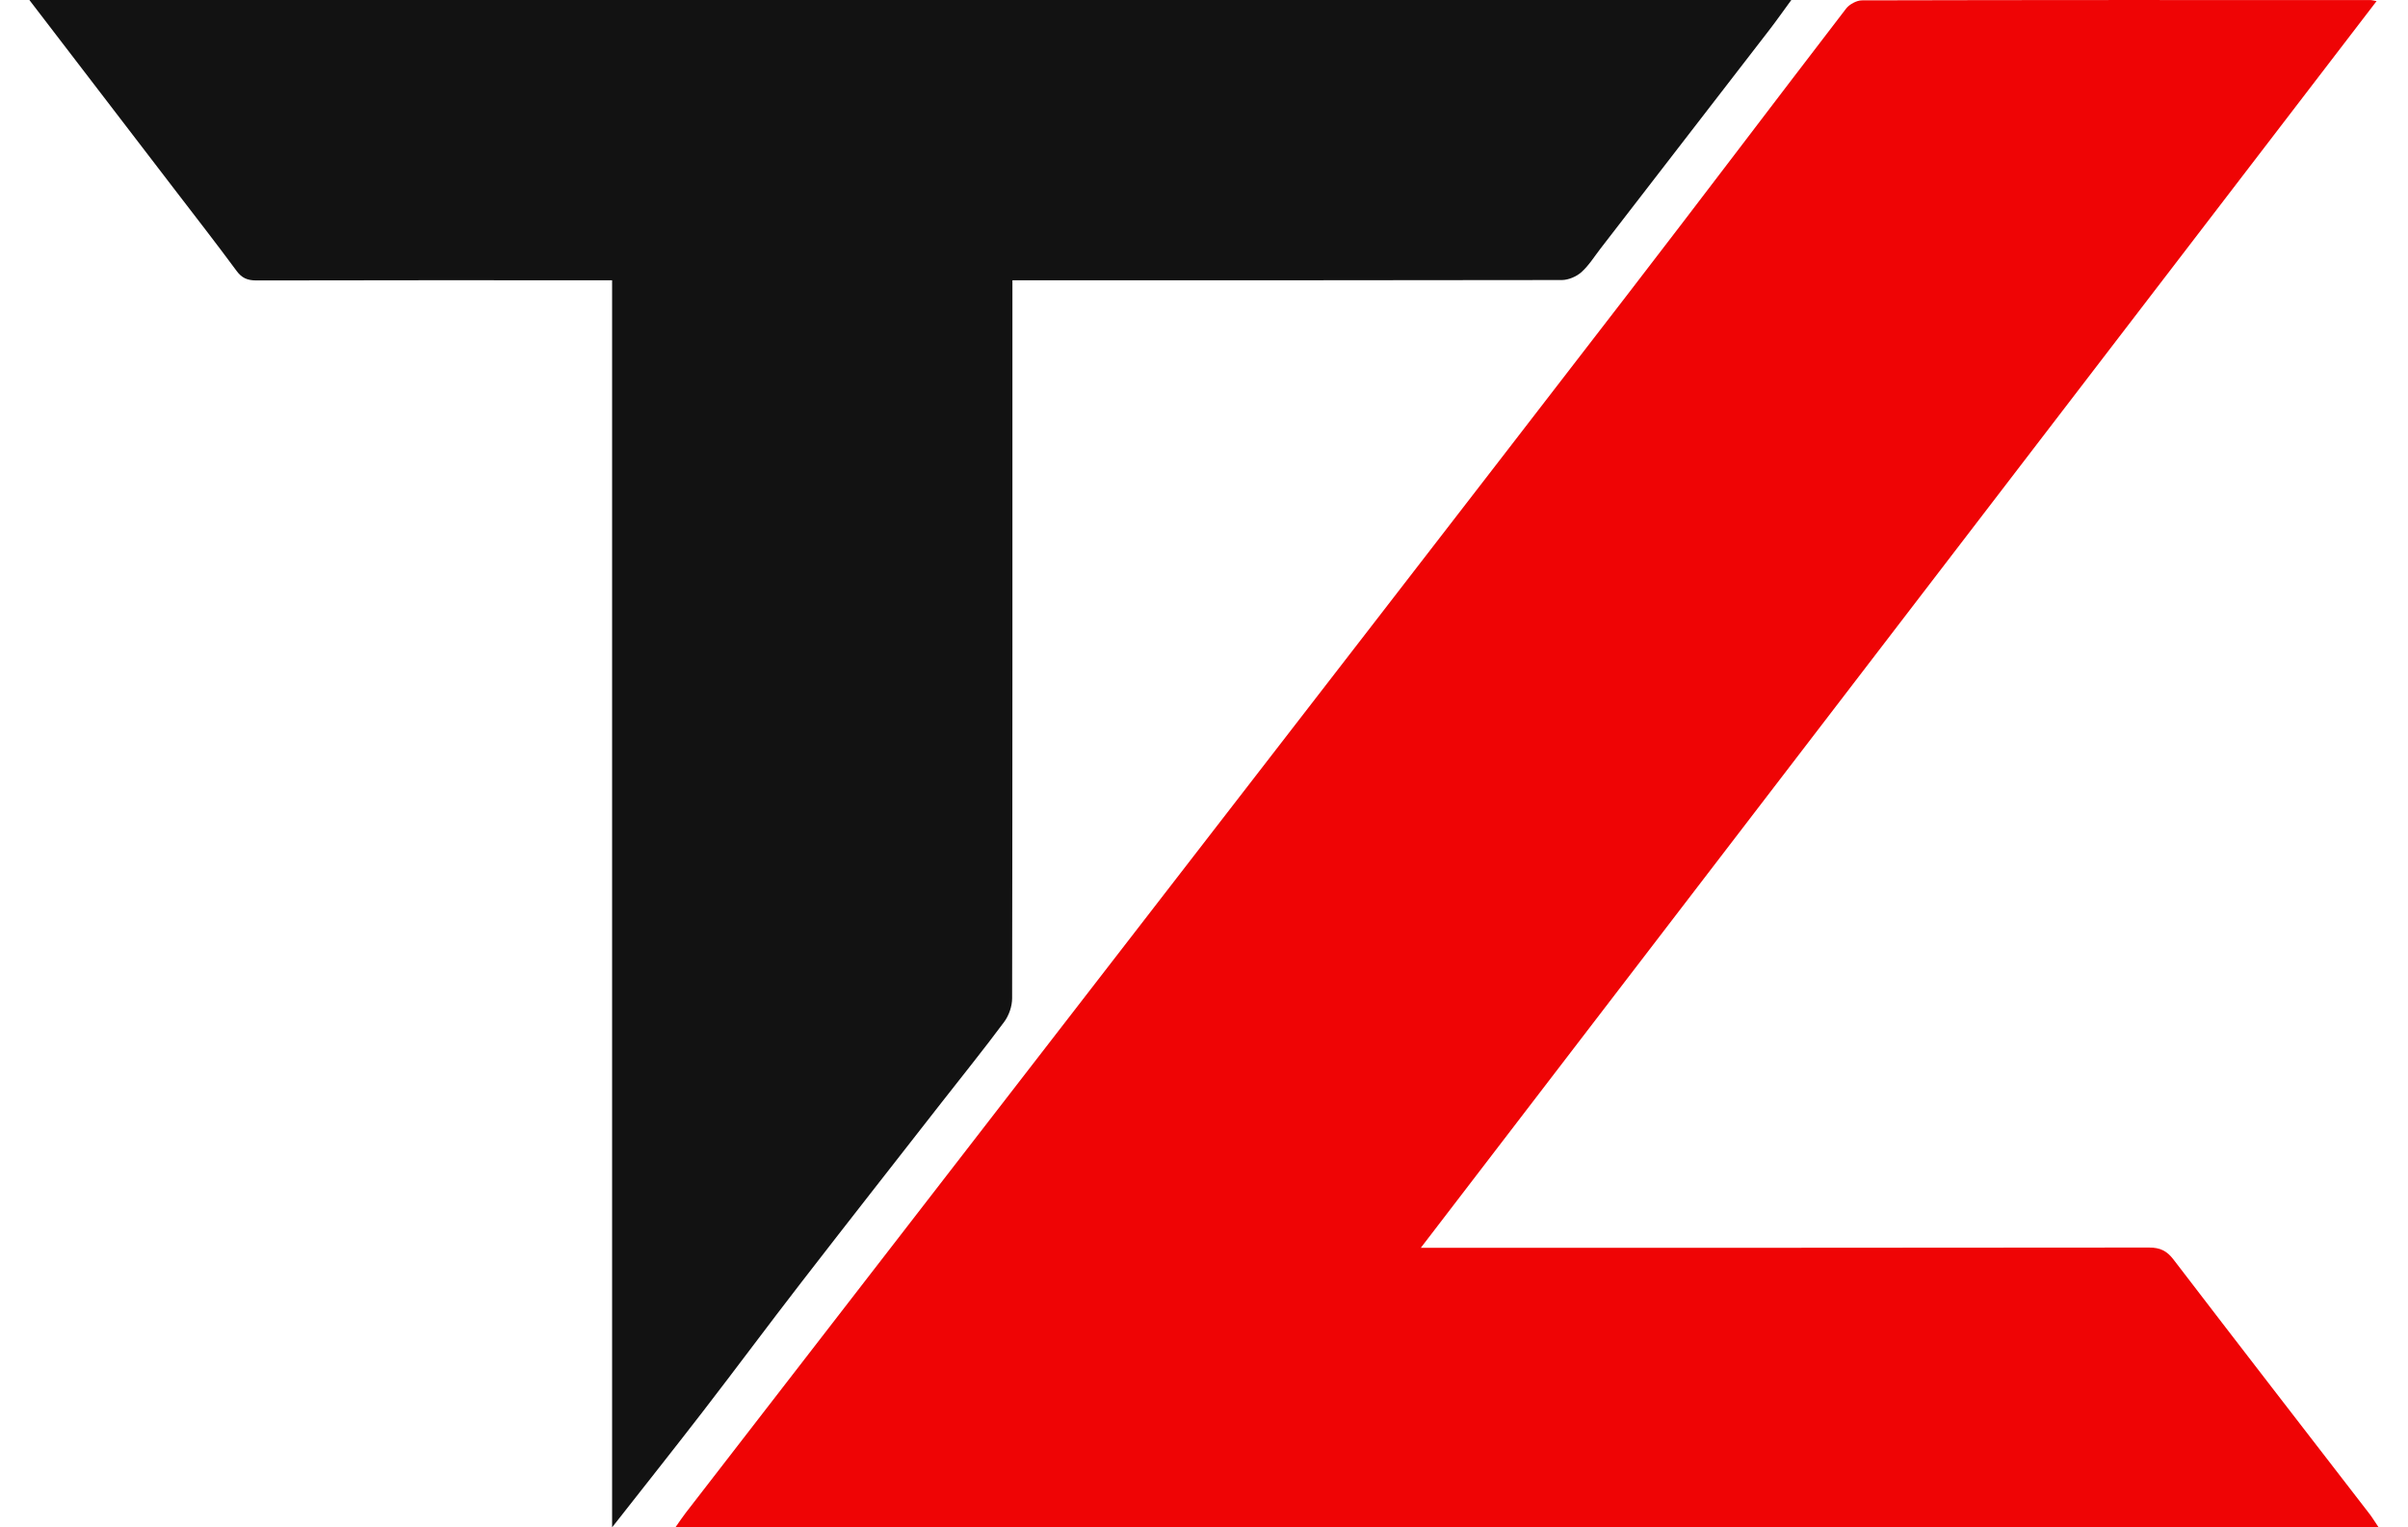
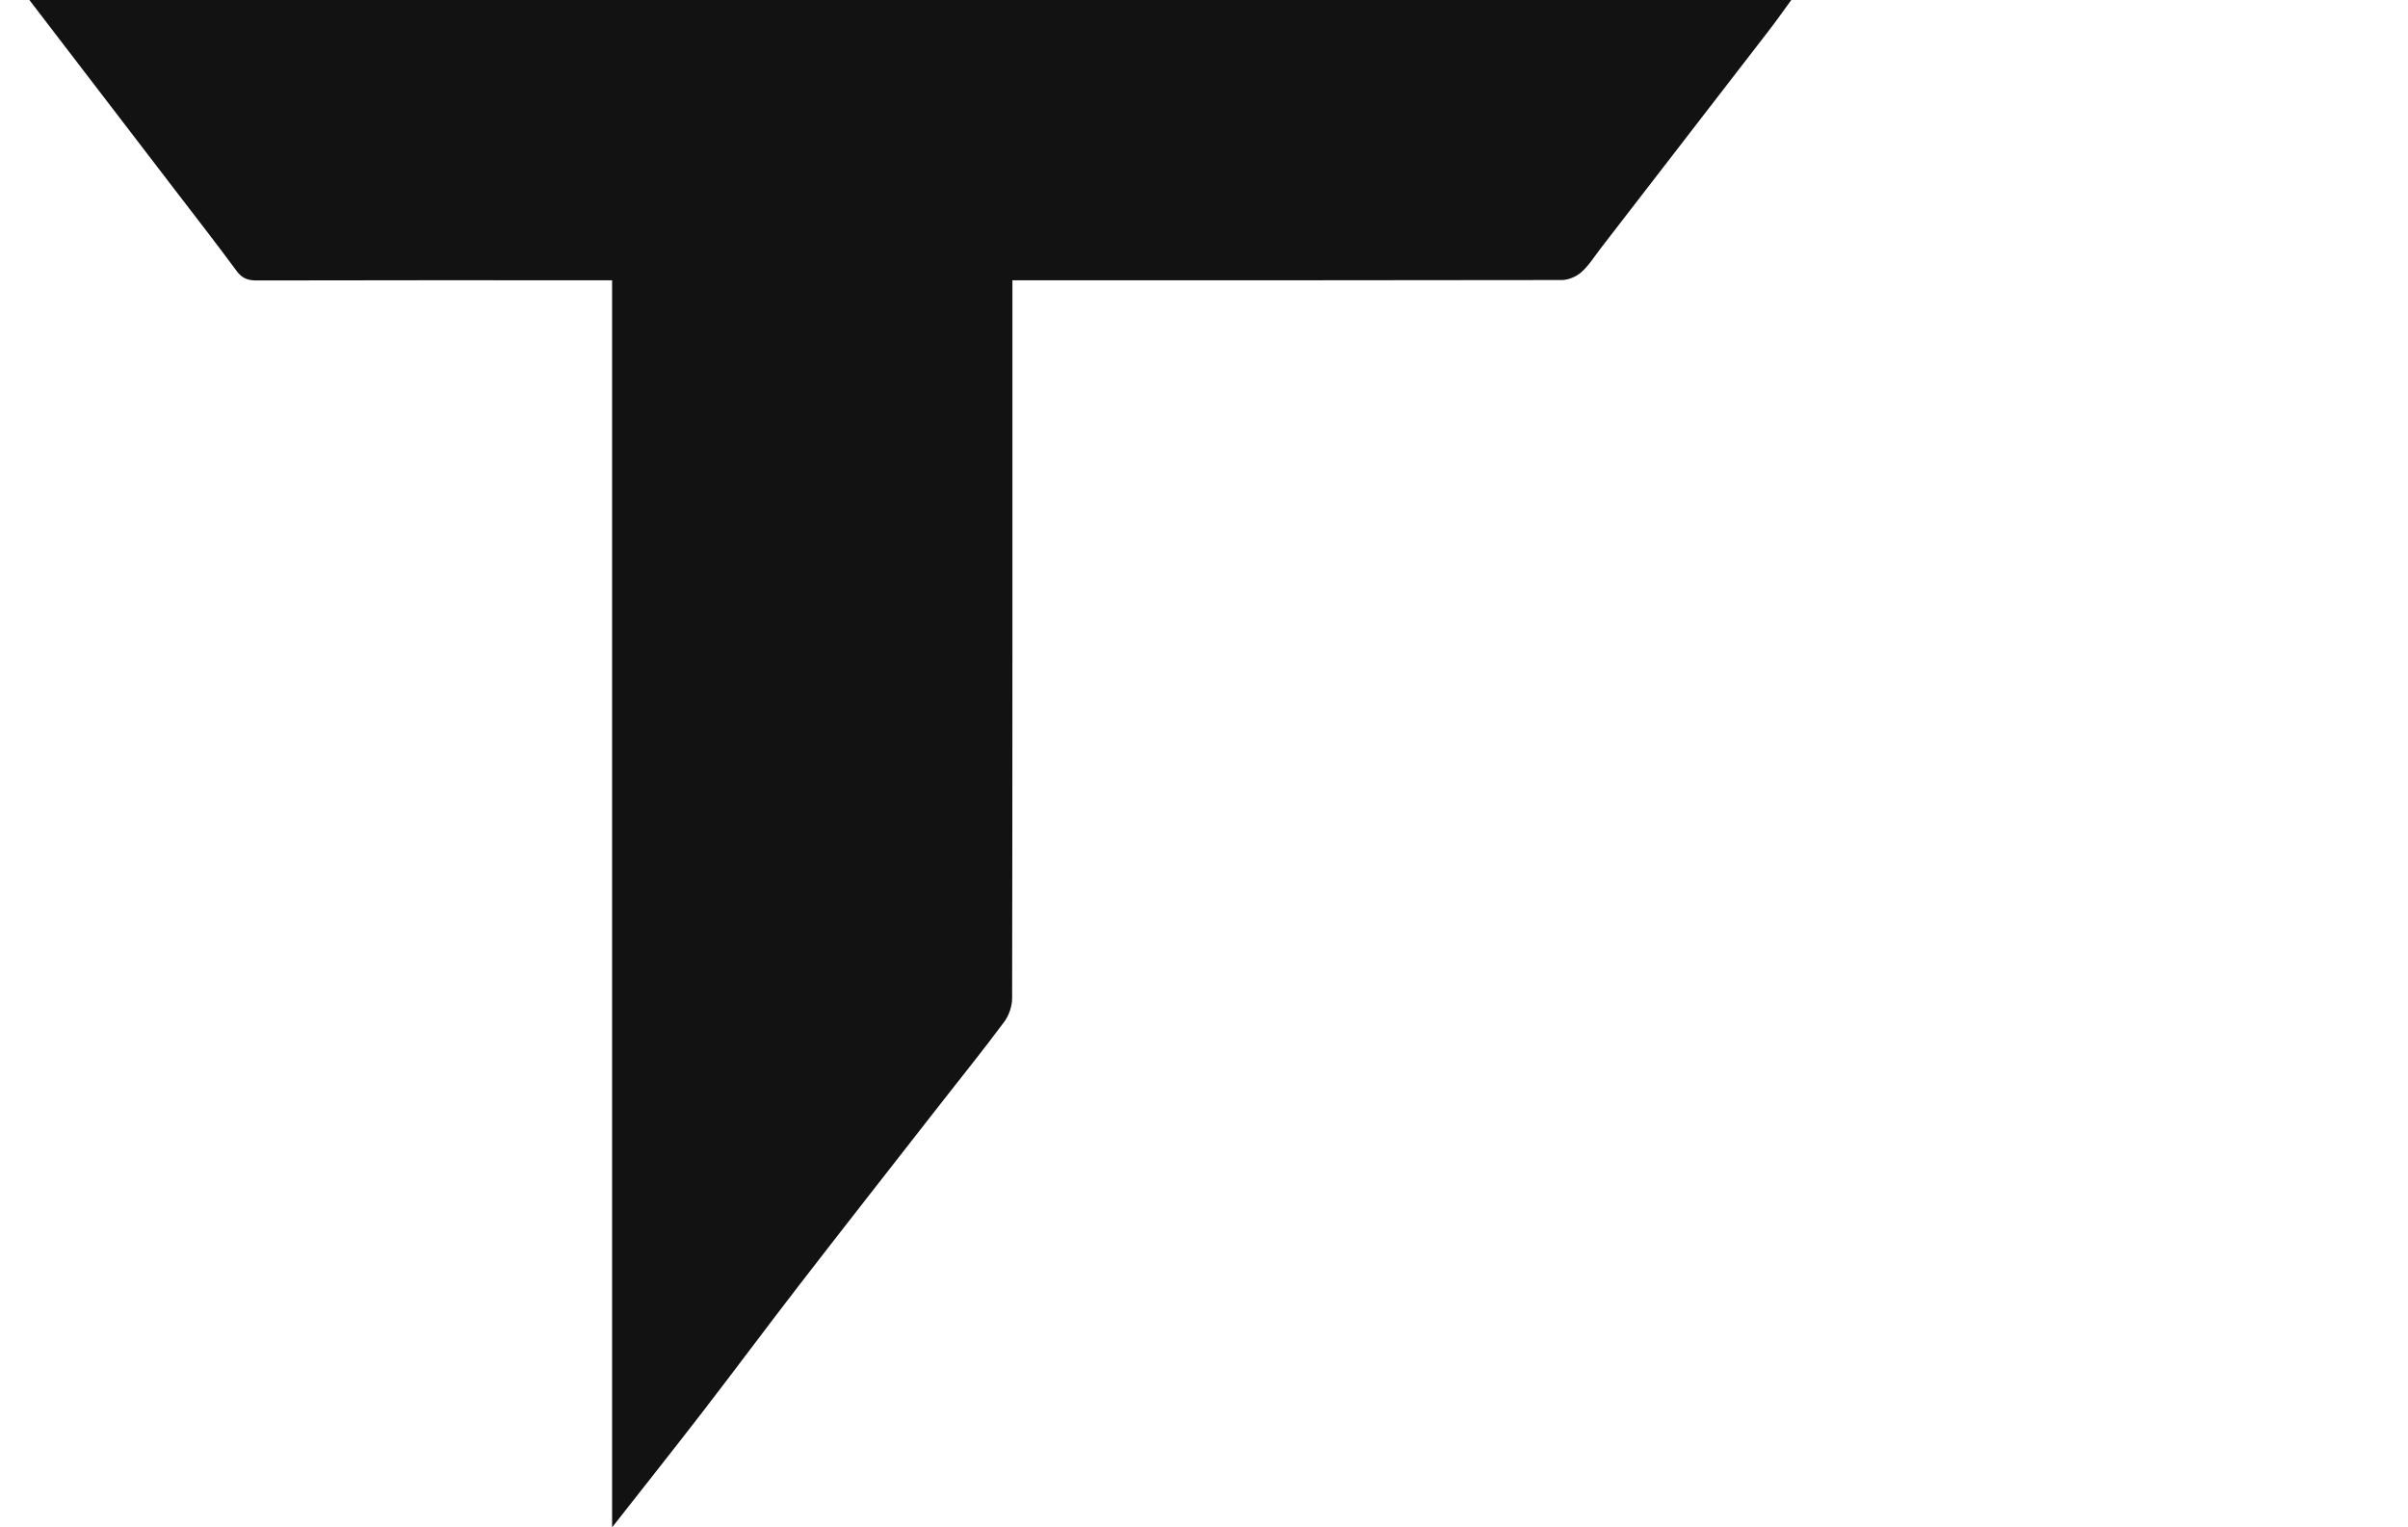
<svg xmlns="http://www.w3.org/2000/svg" width="41" height="26" viewBox="0 0 41 26" fill="none">
-   <path d="M38.652 26C29.6 26 20.573 26 11.5 26C11.57 25.901 11.619 25.826 11.674 25.755C14.139 22.568 16.605 19.382 19.07 16.194C21.946 12.475 24.824 8.758 27.694 5.035C28.947 3.41 30.183 1.773 31.433 0.146C31.489 0.073 31.613 0.006 31.704 0.006C34.592 -0.001 37.479 0 40.366 0.001C40.382 0.001 40.398 0.007 40.465 0.019C35.045 7.088 29.637 14.14 24.192 21.241C24.322 21.241 24.404 21.241 24.487 21.241C28.521 21.241 32.555 21.242 36.589 21.237C36.782 21.236 36.896 21.295 37.008 21.442C38.118 22.891 39.235 24.334 40.35 25.778C40.395 25.837 40.433 25.901 40.5 26C39.857 26 39.267 26 38.652 26Z" fill="#EF0405" />
  <path d="M2.978 3.232C2.152 2.156 1.337 1.092 0.5 0C10.515 0 20.49 0 30.5 0C30.373 0.173 30.254 0.343 30.127 0.508C29.169 1.75 28.209 2.991 27.25 4.233C27.145 4.369 27.053 4.519 26.926 4.633C26.843 4.707 26.707 4.766 26.595 4.767C23.582 4.773 20.569 4.771 17.556 4.771C17.459 4.771 17.362 4.771 17.238 4.771C17.238 4.866 17.238 4.95 17.238 5.033C17.238 9.02 17.24 13.006 17.233 16.993C17.233 17.128 17.18 17.284 17.099 17.394C16.747 17.868 16.375 18.328 16.011 18.794C15.222 19.805 14.429 20.814 13.644 21.829C13.083 22.554 12.537 23.29 11.977 24.016C11.474 24.668 10.961 25.313 10.422 26C10.422 18.9 10.422 11.849 10.422 4.771C10.316 4.771 10.229 4.771 10.141 4.771C8.217 4.771 6.293 4.769 4.368 4.774C4.212 4.774 4.117 4.733 4.027 4.61C3.688 4.15 3.336 3.699 2.978 3.232Z" fill="#121212" />
</svg>